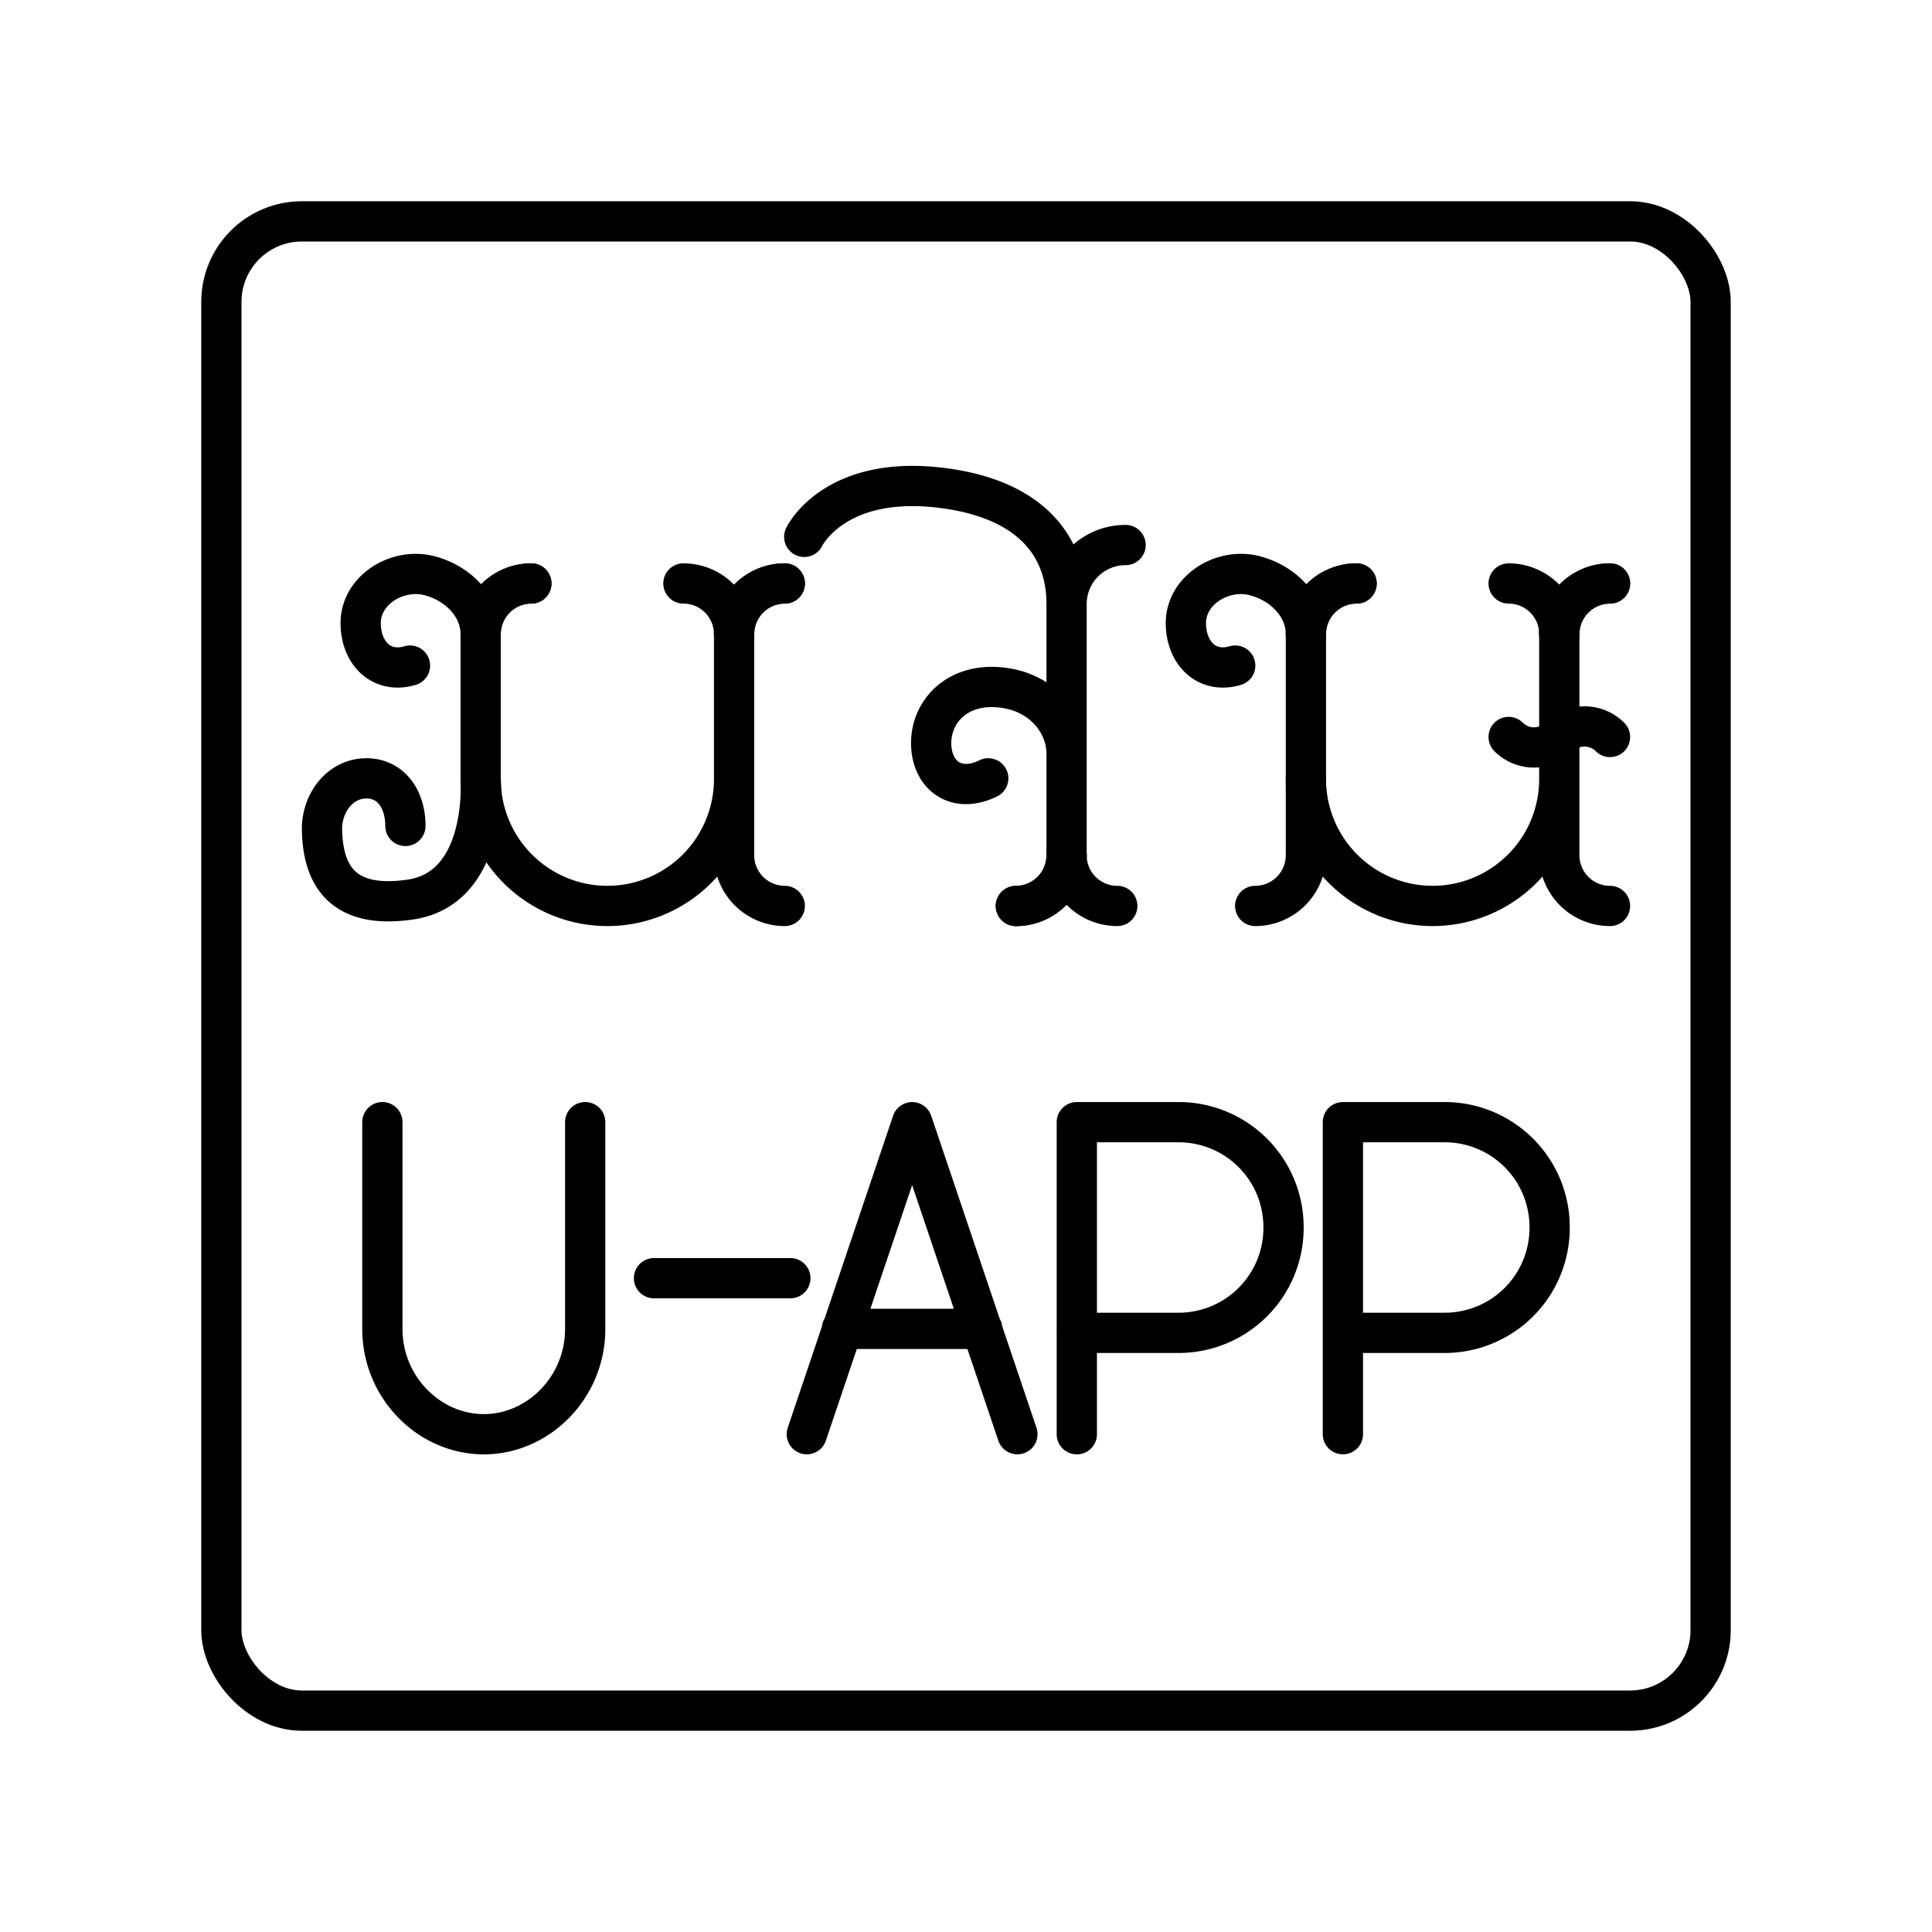
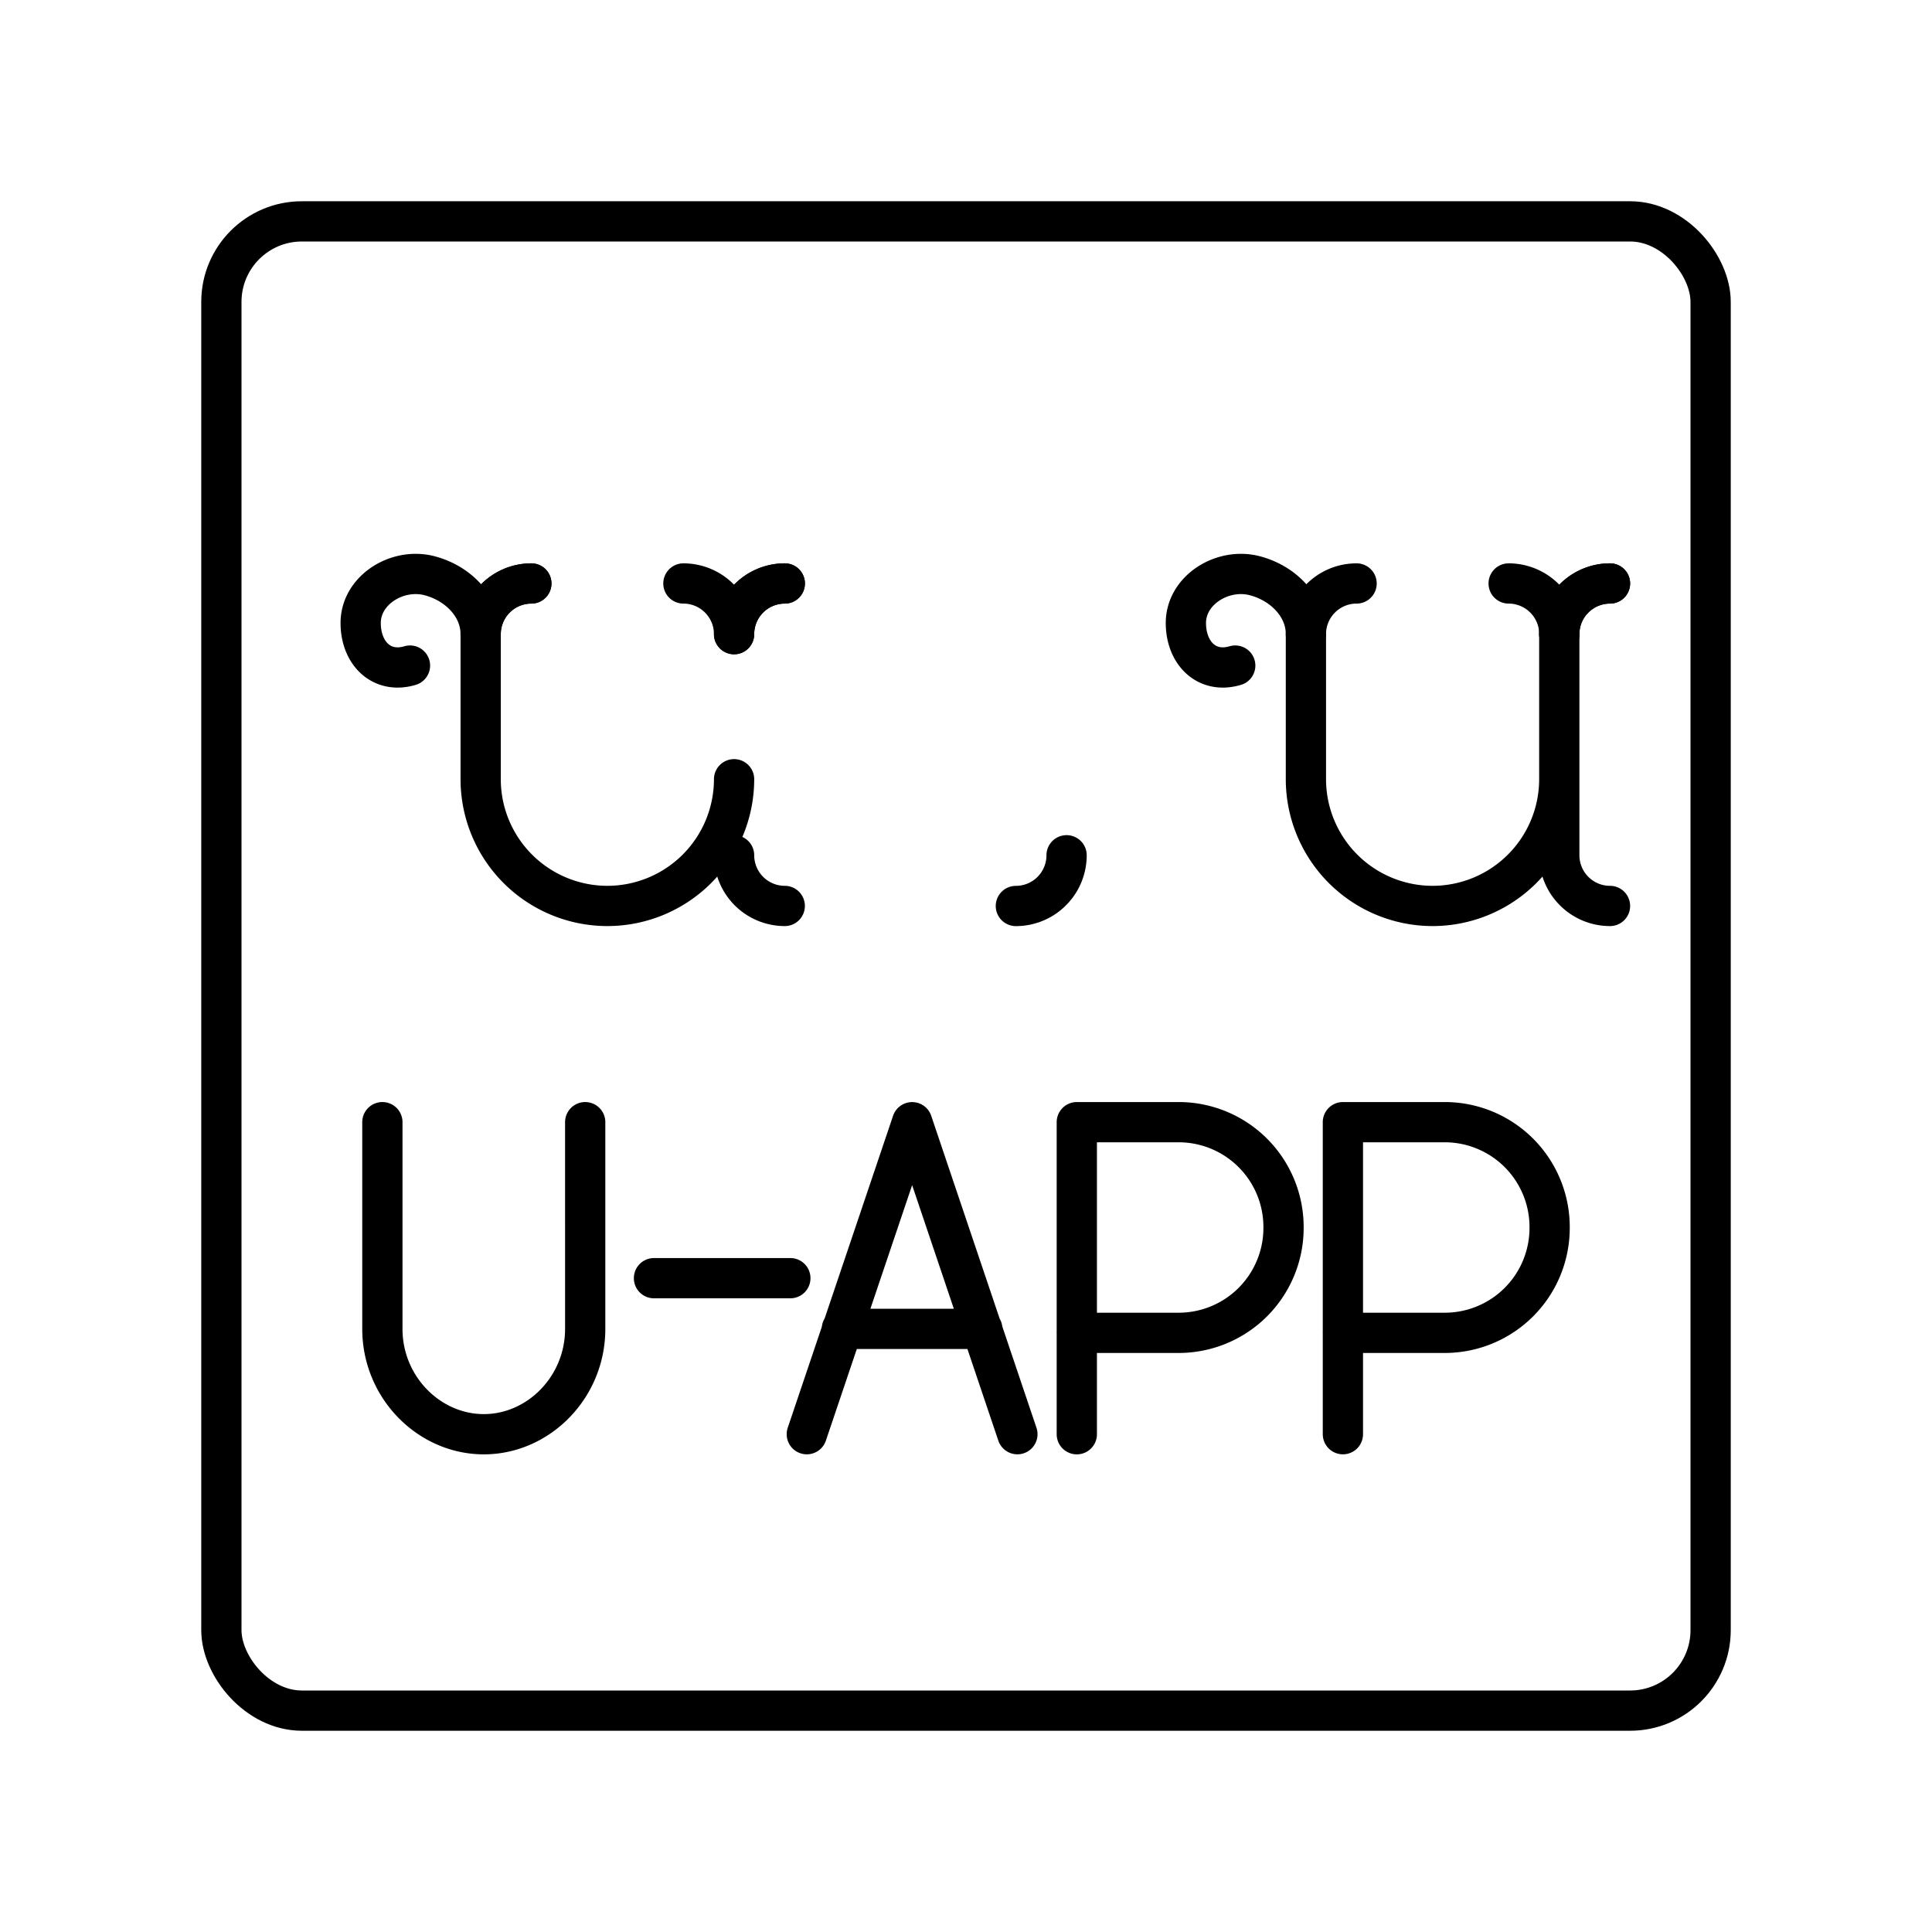
<svg xmlns="http://www.w3.org/2000/svg" width="800" height="800" viewBox="0 0 48 48">
-   <path fill="none" stroke="currentColor" stroke-linecap="round" stroke-linejoin="round" d="M18.238 19.36a3.15 3.15 0 0 1-3.148 3.148h0a3.15 3.15 0 0 1-3.148-3.148v-3.605m7.555 6.753a1.26 1.26 0 0 1-1.259-1.259v-5.494" />
+   <path fill="none" stroke="currentColor" stroke-linecap="round" stroke-linejoin="round" d="M18.238 19.36a3.15 3.15 0 0 1-3.148 3.148h0a3.15 3.15 0 0 1-3.148-3.148v-3.605m7.555 6.753a1.26 1.26 0 0 1-1.259-1.259" />
  <path fill="none" stroke="currentColor" stroke-linecap="round" stroke-linejoin="round" d="M16.979 14.496a1.26 1.26 0 0 1 1.259 1.26m0-.001a1.26 1.26 0 0 1 1.26-1.259" />
  <path fill="none" stroke="currentColor" stroke-linecap="round" stroke-linejoin="round" d="M18.238 15.755a1.26 1.26 0 0 1 1.26-1.259M38.74 19.36a3.15 3.15 0 0 1-3.147 3.148h0a3.15 3.15 0 0 1-3.148-3.148v-3.605M40 22.508a1.26 1.26 0 0 1-1.26-1.259v-5.494m-1.258-1.259a1.26 1.26 0 0 1 1.259 1.26" />
  <path fill="none" stroke="currentColor" stroke-linecap="round" stroke-linejoin="round" d="M38.74 15.755A1.26 1.26 0 0 1 40 14.496" />
  <path fill="none" stroke="currentColor" stroke-linecap="round" stroke-linejoin="round" d="M38.74 15.755A1.26 1.26 0 0 1 40 14.496m-28.058 1.259c0-.695-.567-1.27-1.277-1.453c-.796-.204-1.704.357-1.704 1.176c0 .747.517 1.269 1.225 1.058m1.756-.781a1.26 1.26 0 0 1 1.259-1.259" />
  <path fill="none" stroke="currentColor" stroke-linecap="round" stroke-linejoin="round" d="M11.942 15.755a1.26 1.26 0 0 1 1.259-1.259m19.244 1.259c0-.695-.567-1.27-1.277-1.453c-.796-.204-1.705.357-1.705 1.176c0 .747.517 1.269 1.226 1.058m1.756-.781c0-.695.563-1.259 1.259-1.259" />
-   <path fill="none" stroke="currentColor" stroke-linecap="round" stroke-linejoin="round" d="M32.445 15.755c0-.695.563-1.259 1.259-1.259M10.072 20.52c0-.667-.36-1.182-.969-1.182s-1.075.54-1.103 1.206c0 1.297.592 2.04 2.195 1.805c1.942-.284 1.747-2.989 1.747-2.989m26.798-1.05a.89.89 0 0 1 1.26 0m-1.26 0a.89.89 0 0 1-1.258 0m-6.297 4.198a1.26 1.26 0 0 0 1.26-1.259V19.36m-4.687 3.148a1.26 1.26 0 0 1-1.26-1.259" />
  <path fill="none" stroke="currentColor" stroke-linecap="round" stroke-linejoin="round" d="M26.499 21.249a1.26 1.26 0 0 1-1.26 1.26" />
-   <path fill="none" stroke="currentColor" stroke-linecap="round" stroke-linejoin="round" d="M26.499 21.249a1.26 1.26 0 0 1-1.26 1.26m1.26-7.502v6.242m0-6.242c0-1.516-.976-2.558-2.892-2.856c-2.852-.444-3.626 1.187-3.626 1.187m6.518 1.669c0-.81.656-1.466 1.466-1.466m-1.466 5.185c0-.73-.548-1.443-1.43-1.615c-1.18-.231-1.934.494-1.934 1.353c0 .784.608 1.27 1.418.874" />
  <rect width="37" height="37" x="5.5" y="5.5" fill="none" stroke="currentColor" stroke-linecap="round" stroke-linejoin="round" rx="2" ry="2" />
  <path fill="none" stroke="currentColor" stroke-linecap="round" stroke-linejoin="round" d="M16.248 31.756h3.388m.409 3.876l2.617-7.751l2.615 7.751m-.872-2.616h-3.489M9.5 27.88v5.137c0 1.453 1.163 2.616 2.52 2.616s2.519-1.163 2.519-2.616V27.88m18.825 7.752V27.88h2.52a2.606 2.606 0 0 1 2.616 2.595v.022a2.606 2.606 0 0 1-2.595 2.617h-2.542m-6.61 2.519V27.88h2.519a2.606 2.606 0 0 1 2.617 2.595v.022a2.606 2.606 0 0 1-2.595 2.617h-2.542" />
</svg>